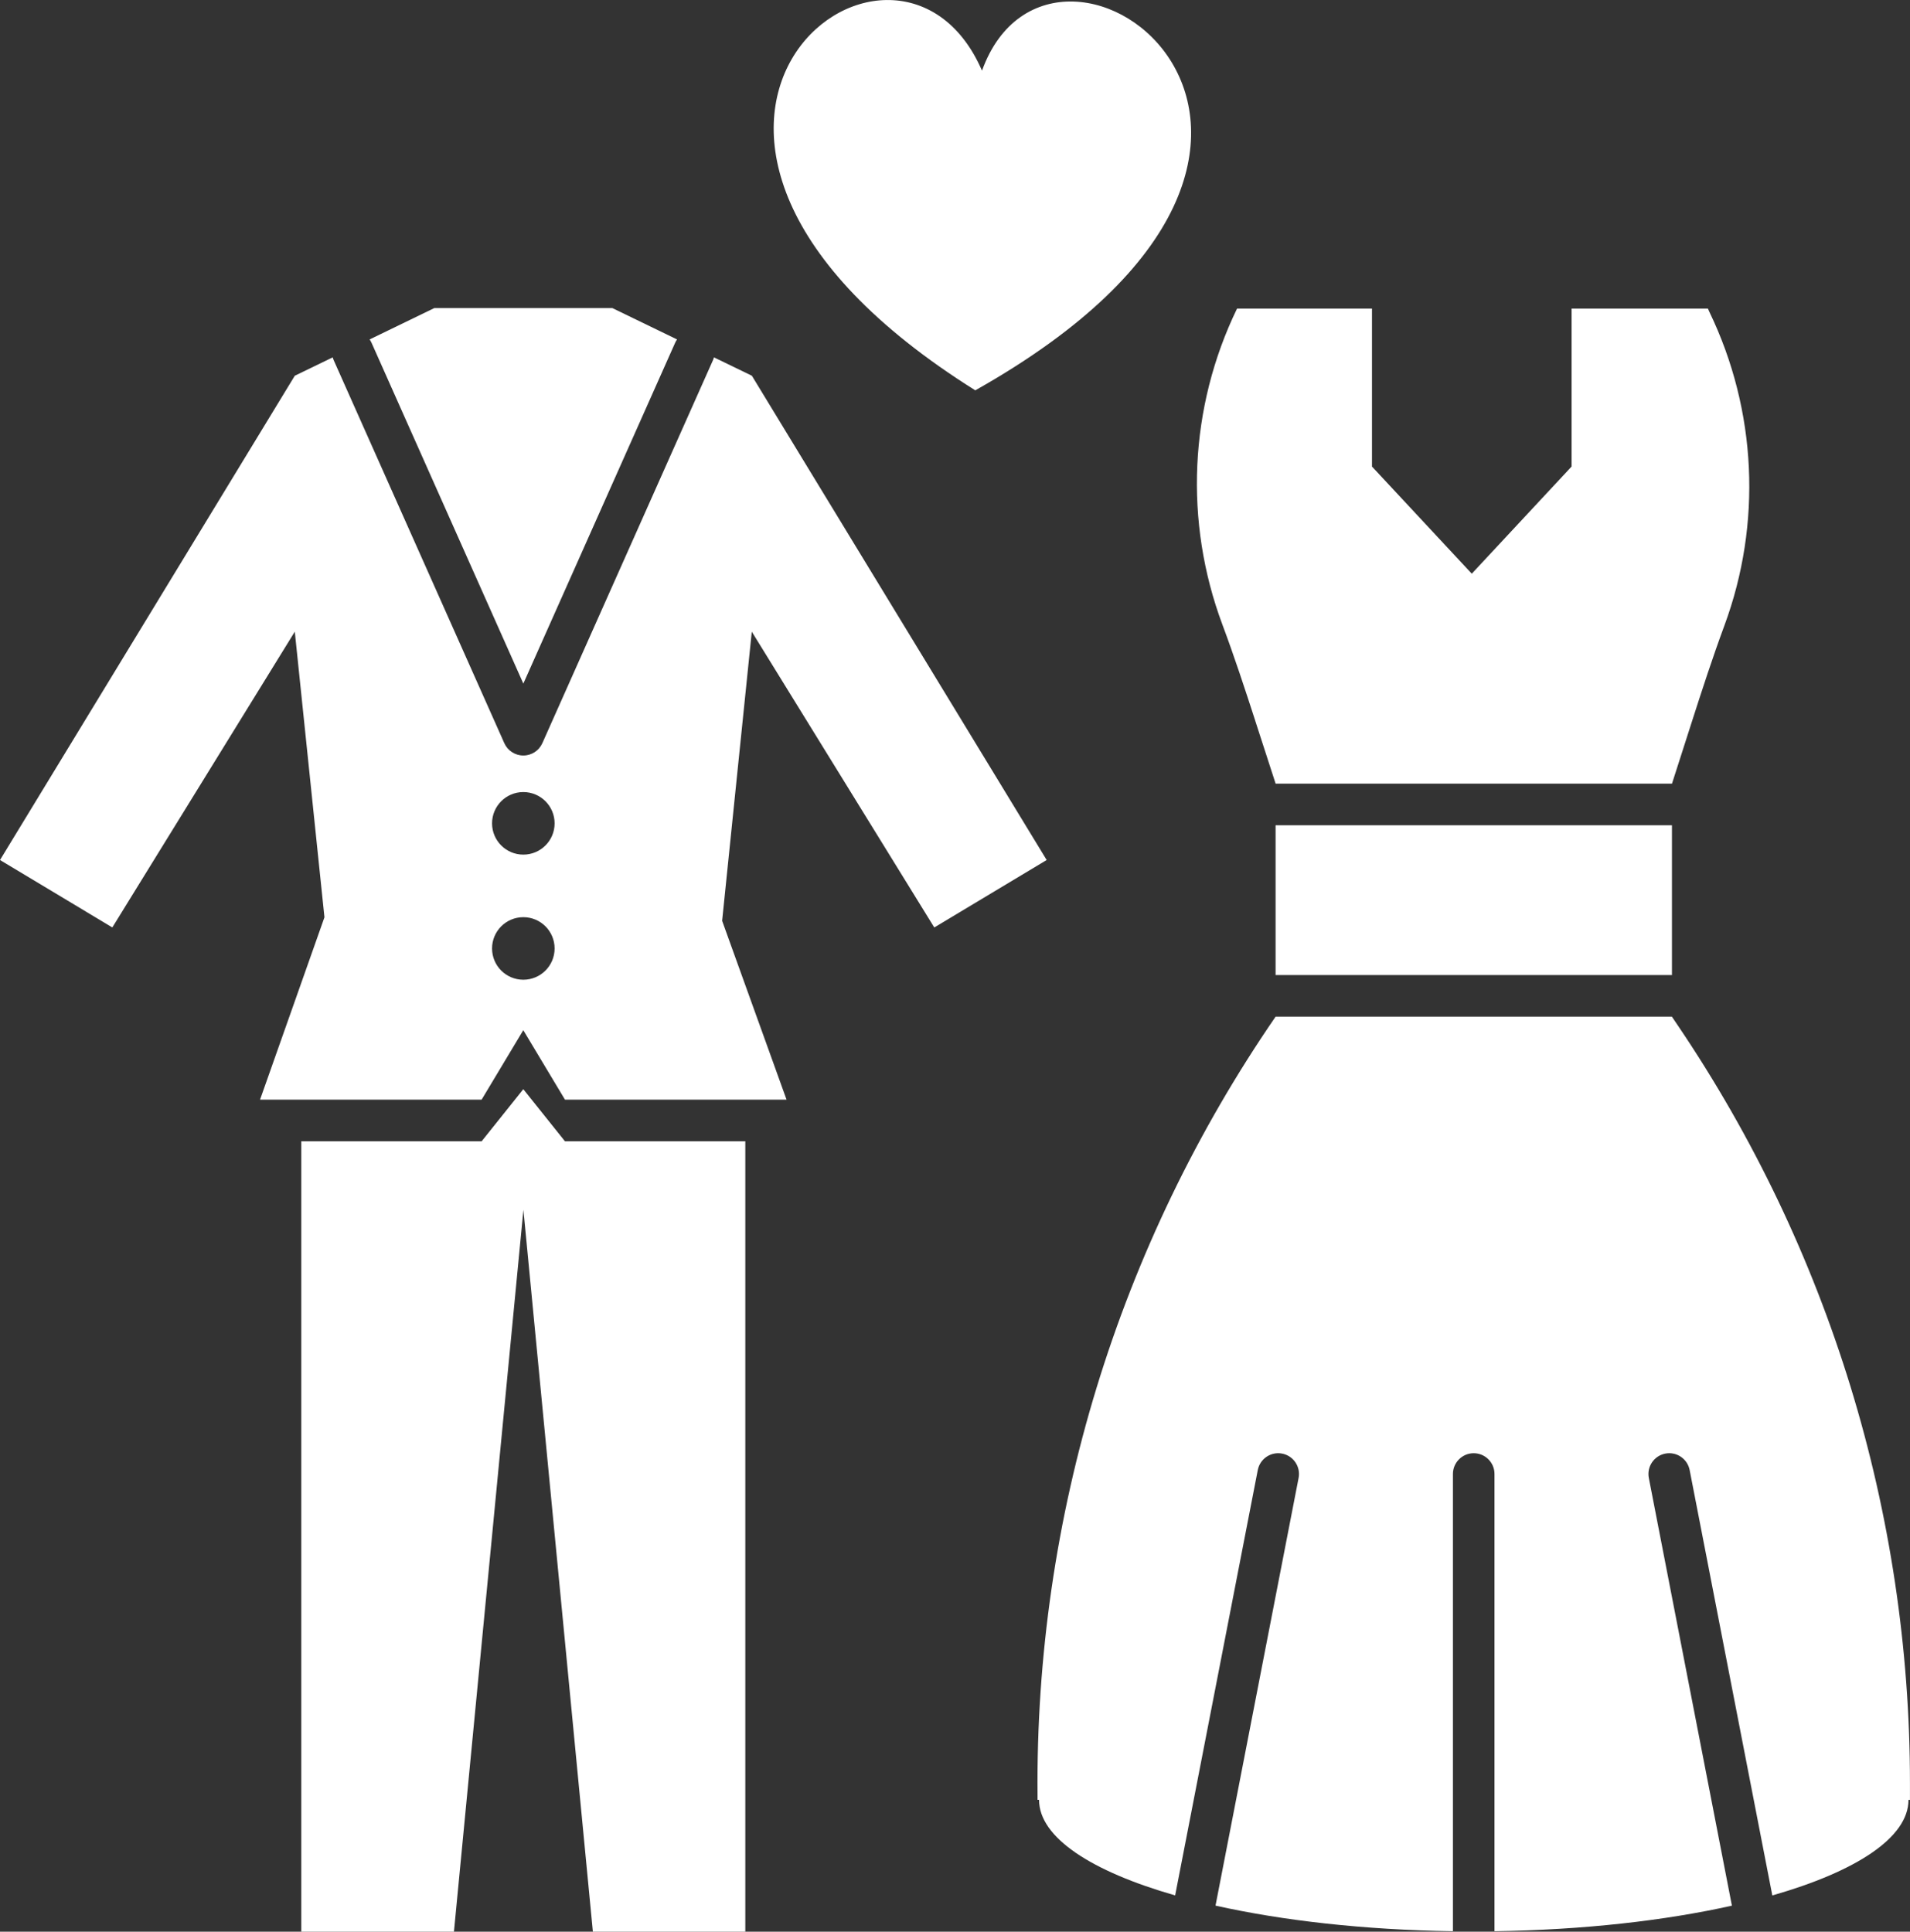
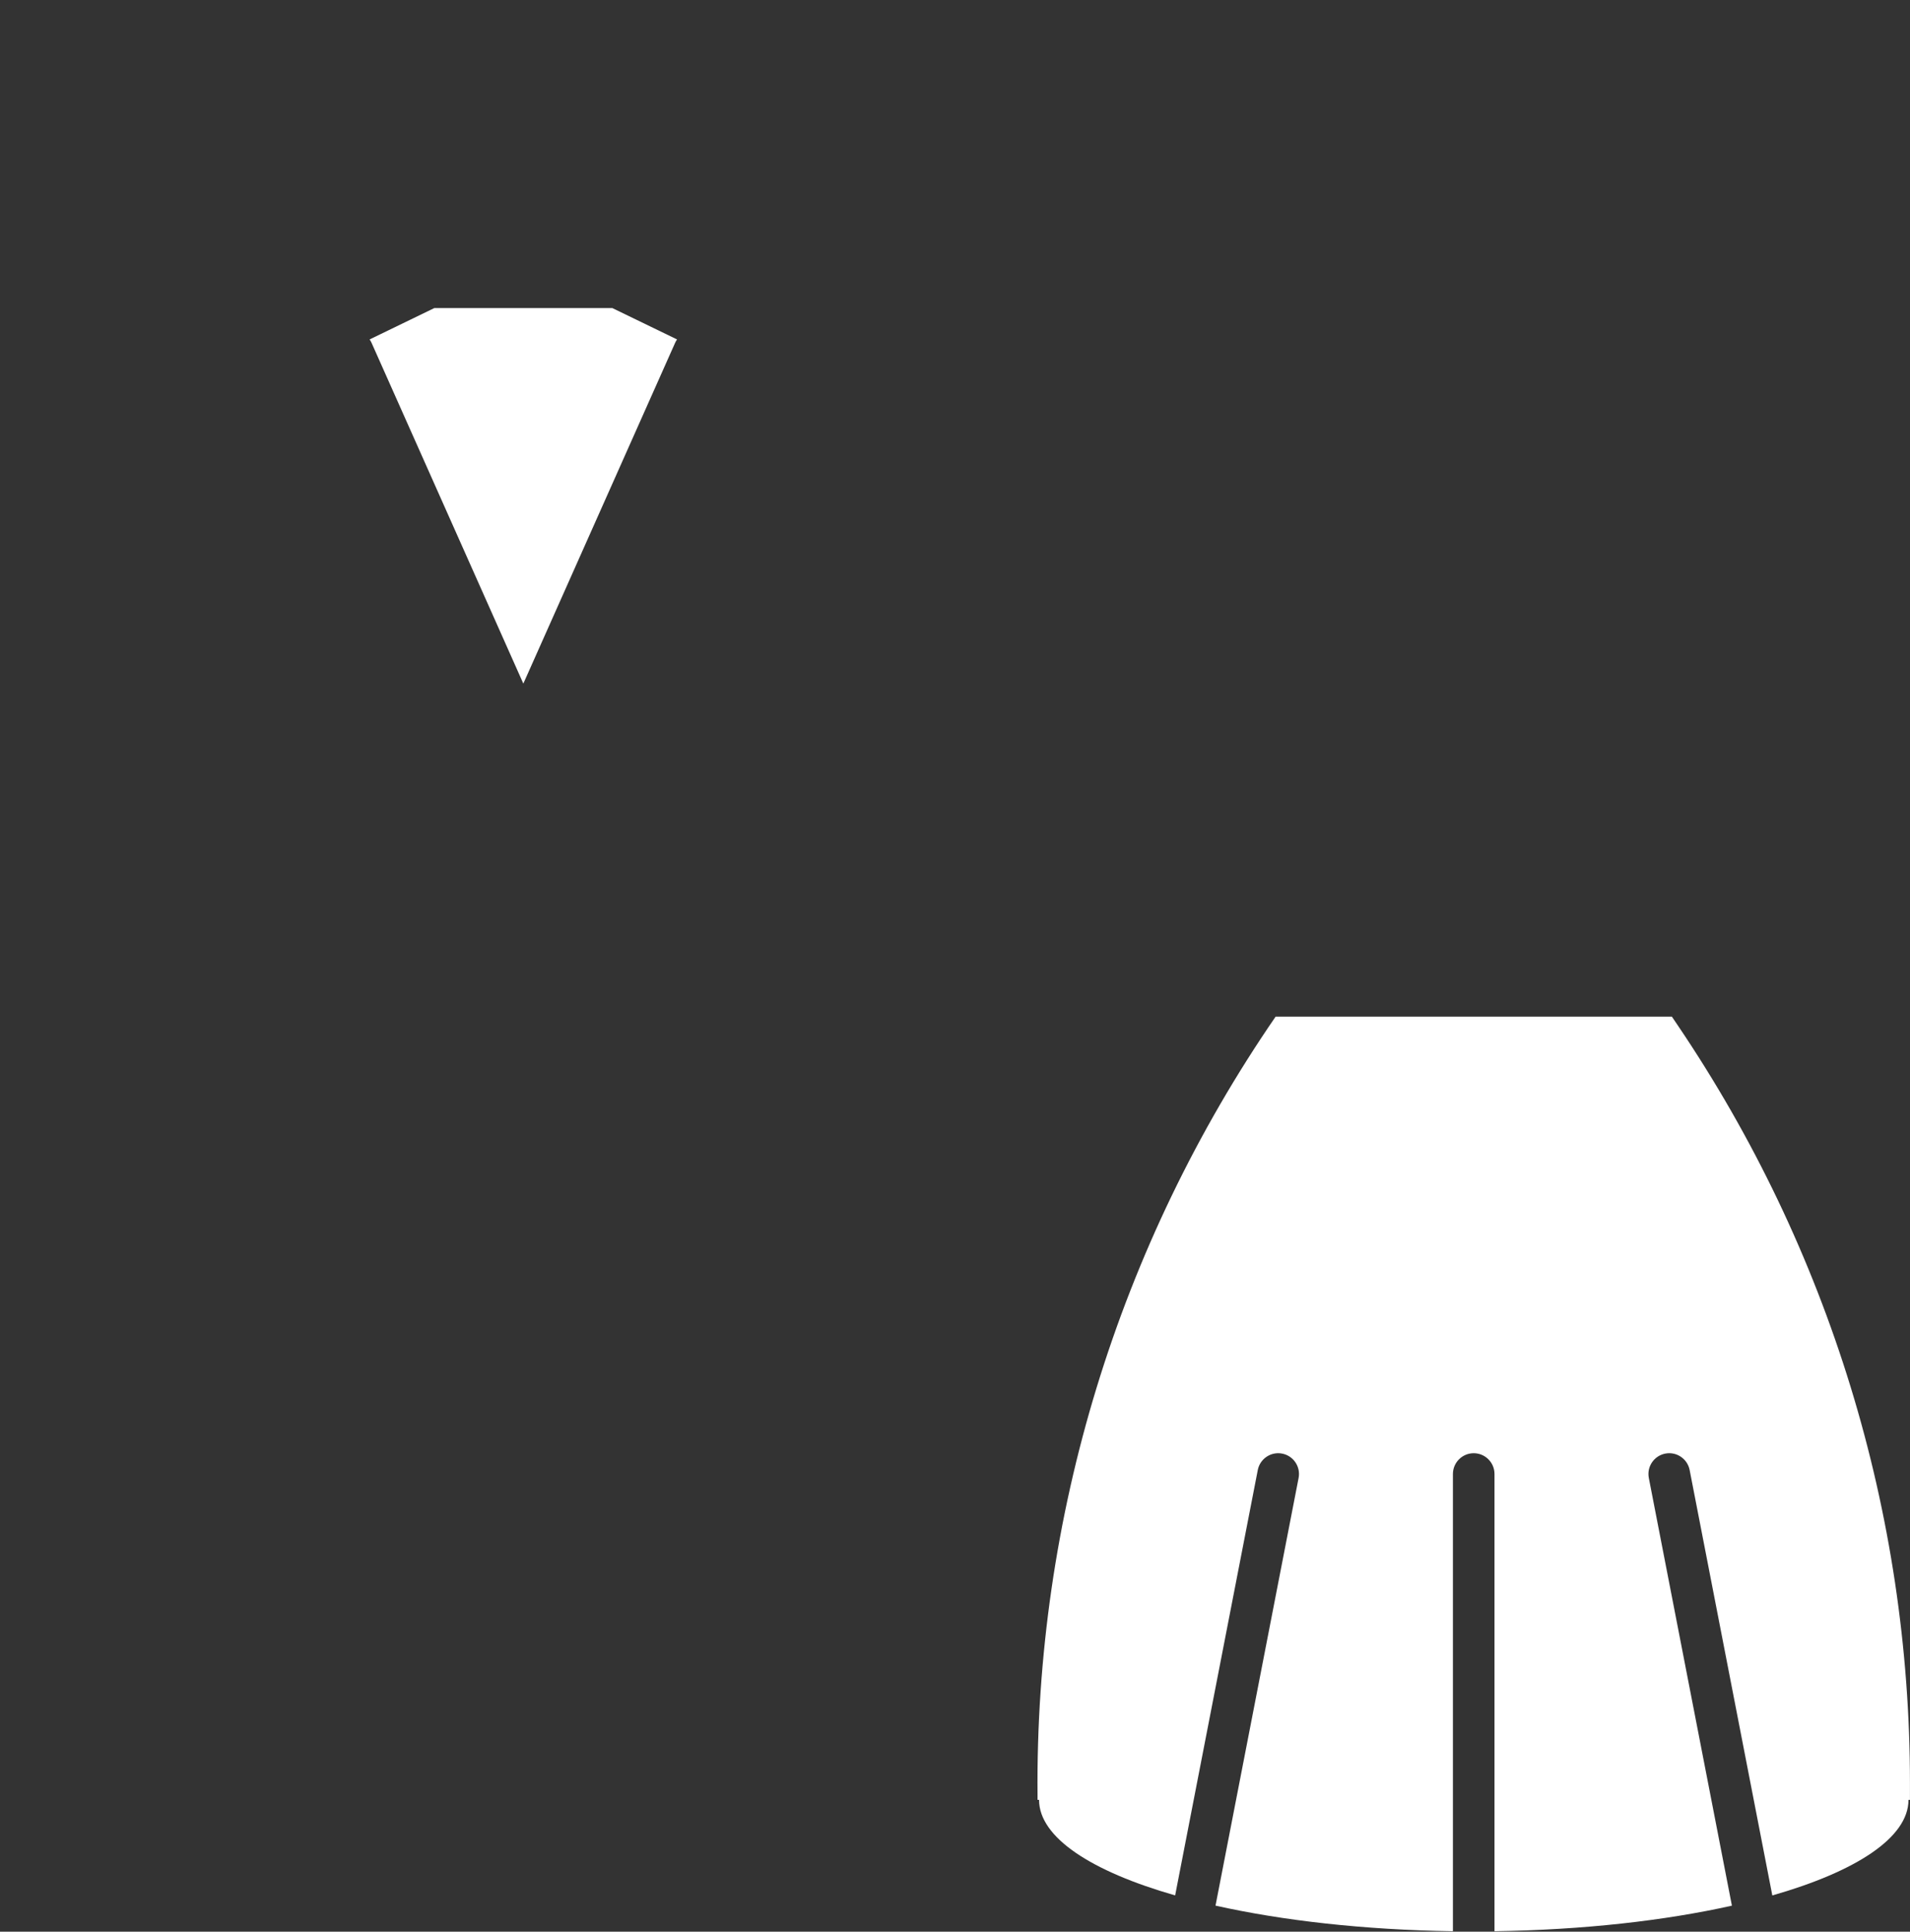
<svg xmlns="http://www.w3.org/2000/svg" id="Layer_1" viewBox="0 0 506.21 512">
  <rect x="0" y="0" width="506.21" height="512" fill="#333333" stroke="none" />
  <defs>
    <style>      .cls-1 {        fill: #fff;      }    </style>
  </defs>
-   <path class="cls-1" d="M338.07,218.74h105.05v39.7h-105.05v-39.7Z" />
-   <path class="cls-1" d="M332.66,190.99l5.42,16.72h105.05l5.25-16.36c2.75-8.57,5.53-17.13,8.65-25.57,9.97-26.99,8.6-56.98-3.96-83.05l-.42-.94h-36.13v41.87l-26.45,28.4-26.45-28.4v-41.87h-35.76c-12.74,26.25-14.05,56.57-3.89,83.75,3.14,8.4,5.93,16.92,8.7,25.45h0Z" />
  <path class="cls-1" d="M443.13,269.46h-105.05c-41.75,60.73-63.77,132.8-63.1,206.44v1.15h.4c0,9.98,13.86,18.97,36.07,25.33l21.9-112.74c.58-2.99,3.48-4.94,6.46-4.36,2.99.58,4.94,3.47,4.36,6.46l-22.02,113.35c17.76,3.97,39.42,6.44,62.92,6.78v-121.18c0-3.04,2.47-5.51,5.51-5.51s5.51,2.47,5.51,5.51v121.18c23.5-.33,45.16-2.8,62.92-6.77l-22.02-113.36c-.58-2.99,1.37-5.88,4.36-6.46,2.99-.58,5.88,1.37,6.46,4.36l21.91,112.75c22.22-6.35,36.09-15.35,36.09-25.33h.39v-4.46c0-71.58-21.44-141.53-61.56-200.86l-1.53-2.26Z" />
-   <path class="cls-1" d="M138.7,288.68l-11.05,13.82h-47.8v209.5h40.46l18.41-191.35,18.41,191.35h40.4v-209.5h-47.8l-11.05-13.82Z" />
-   <path class="cls-1" d="M247.63,245.82l29.77-17.87-78.13-128.36-10.05-4.87c-.06.21-.11.41-.2.61l-45.28,101.65c-.89,1.99-2.86,3.27-5.04,3.27s-4.15-1.28-5.04-3.27l-45.28-101.65c-.09-.2-.14-.41-.2-.61l-10.05,4.87L0,227.95l29.77,17.87,48.36-78.39,7.86,75.7-17.07,48.34h58.72l11.05-18.42,11.05,18.42h58.72l-17.07-47.41,7.86-76.63,48.36,78.39ZM138.7,259.68c-4.58,0-8.29-3.71-8.29-8.29s3.71-8.29,8.29-8.29,8.29,3.71,8.29,8.29-3.71,8.29-8.29,8.29ZM138.7,226.52c-4.58,0-8.29-3.71-8.29-8.29s3.71-8.29,8.29-8.29,8.29,3.71,8.29,8.29-3.71,8.29-8.29,8.29Z" />
  <path class="cls-1" d="M138.7,181.19l40.24-90.35c.14-.31.31-.6.5-.87l-17.16-8.32h-47.16l-17.16,8.32c.19.27.36.56.5.87l40.24,90.35Z" />
-   <path class="cls-1" d="M258.48,103.46c117.37-66.09,20.84-137.5,1.78-84.73-22.94-52.97-110.82,16.36-1.78,84.73Z" />
</svg>